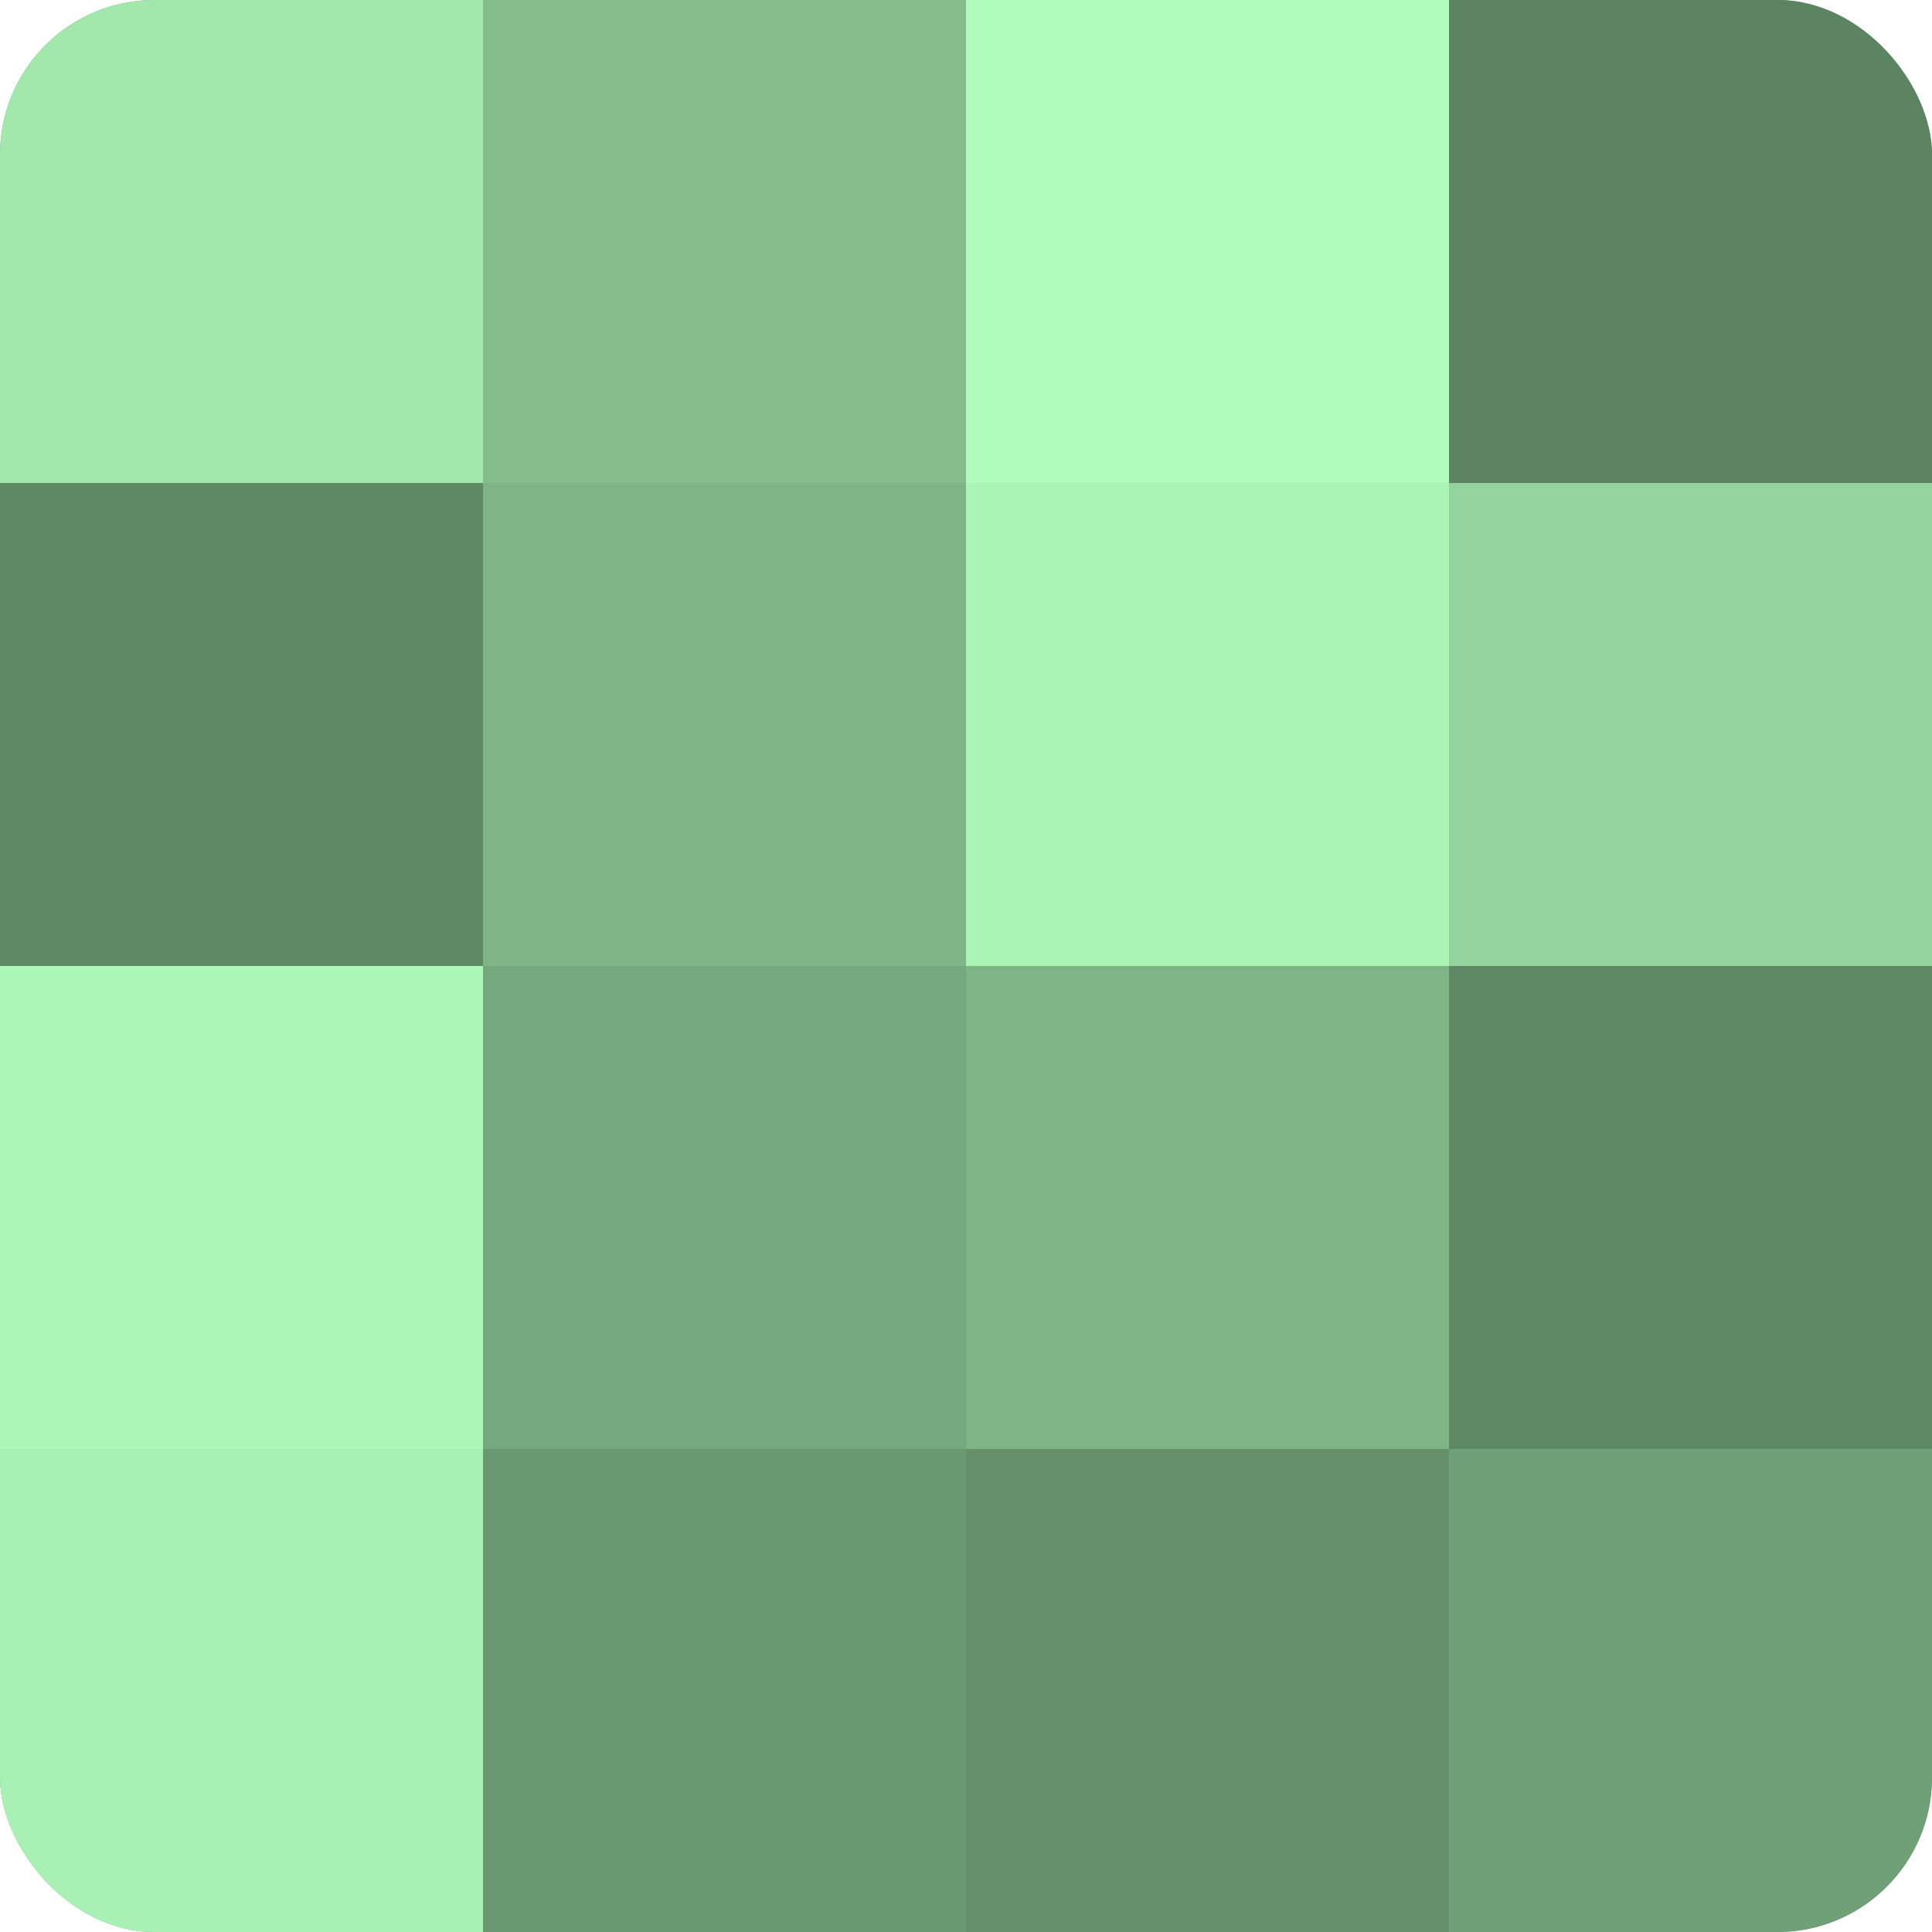
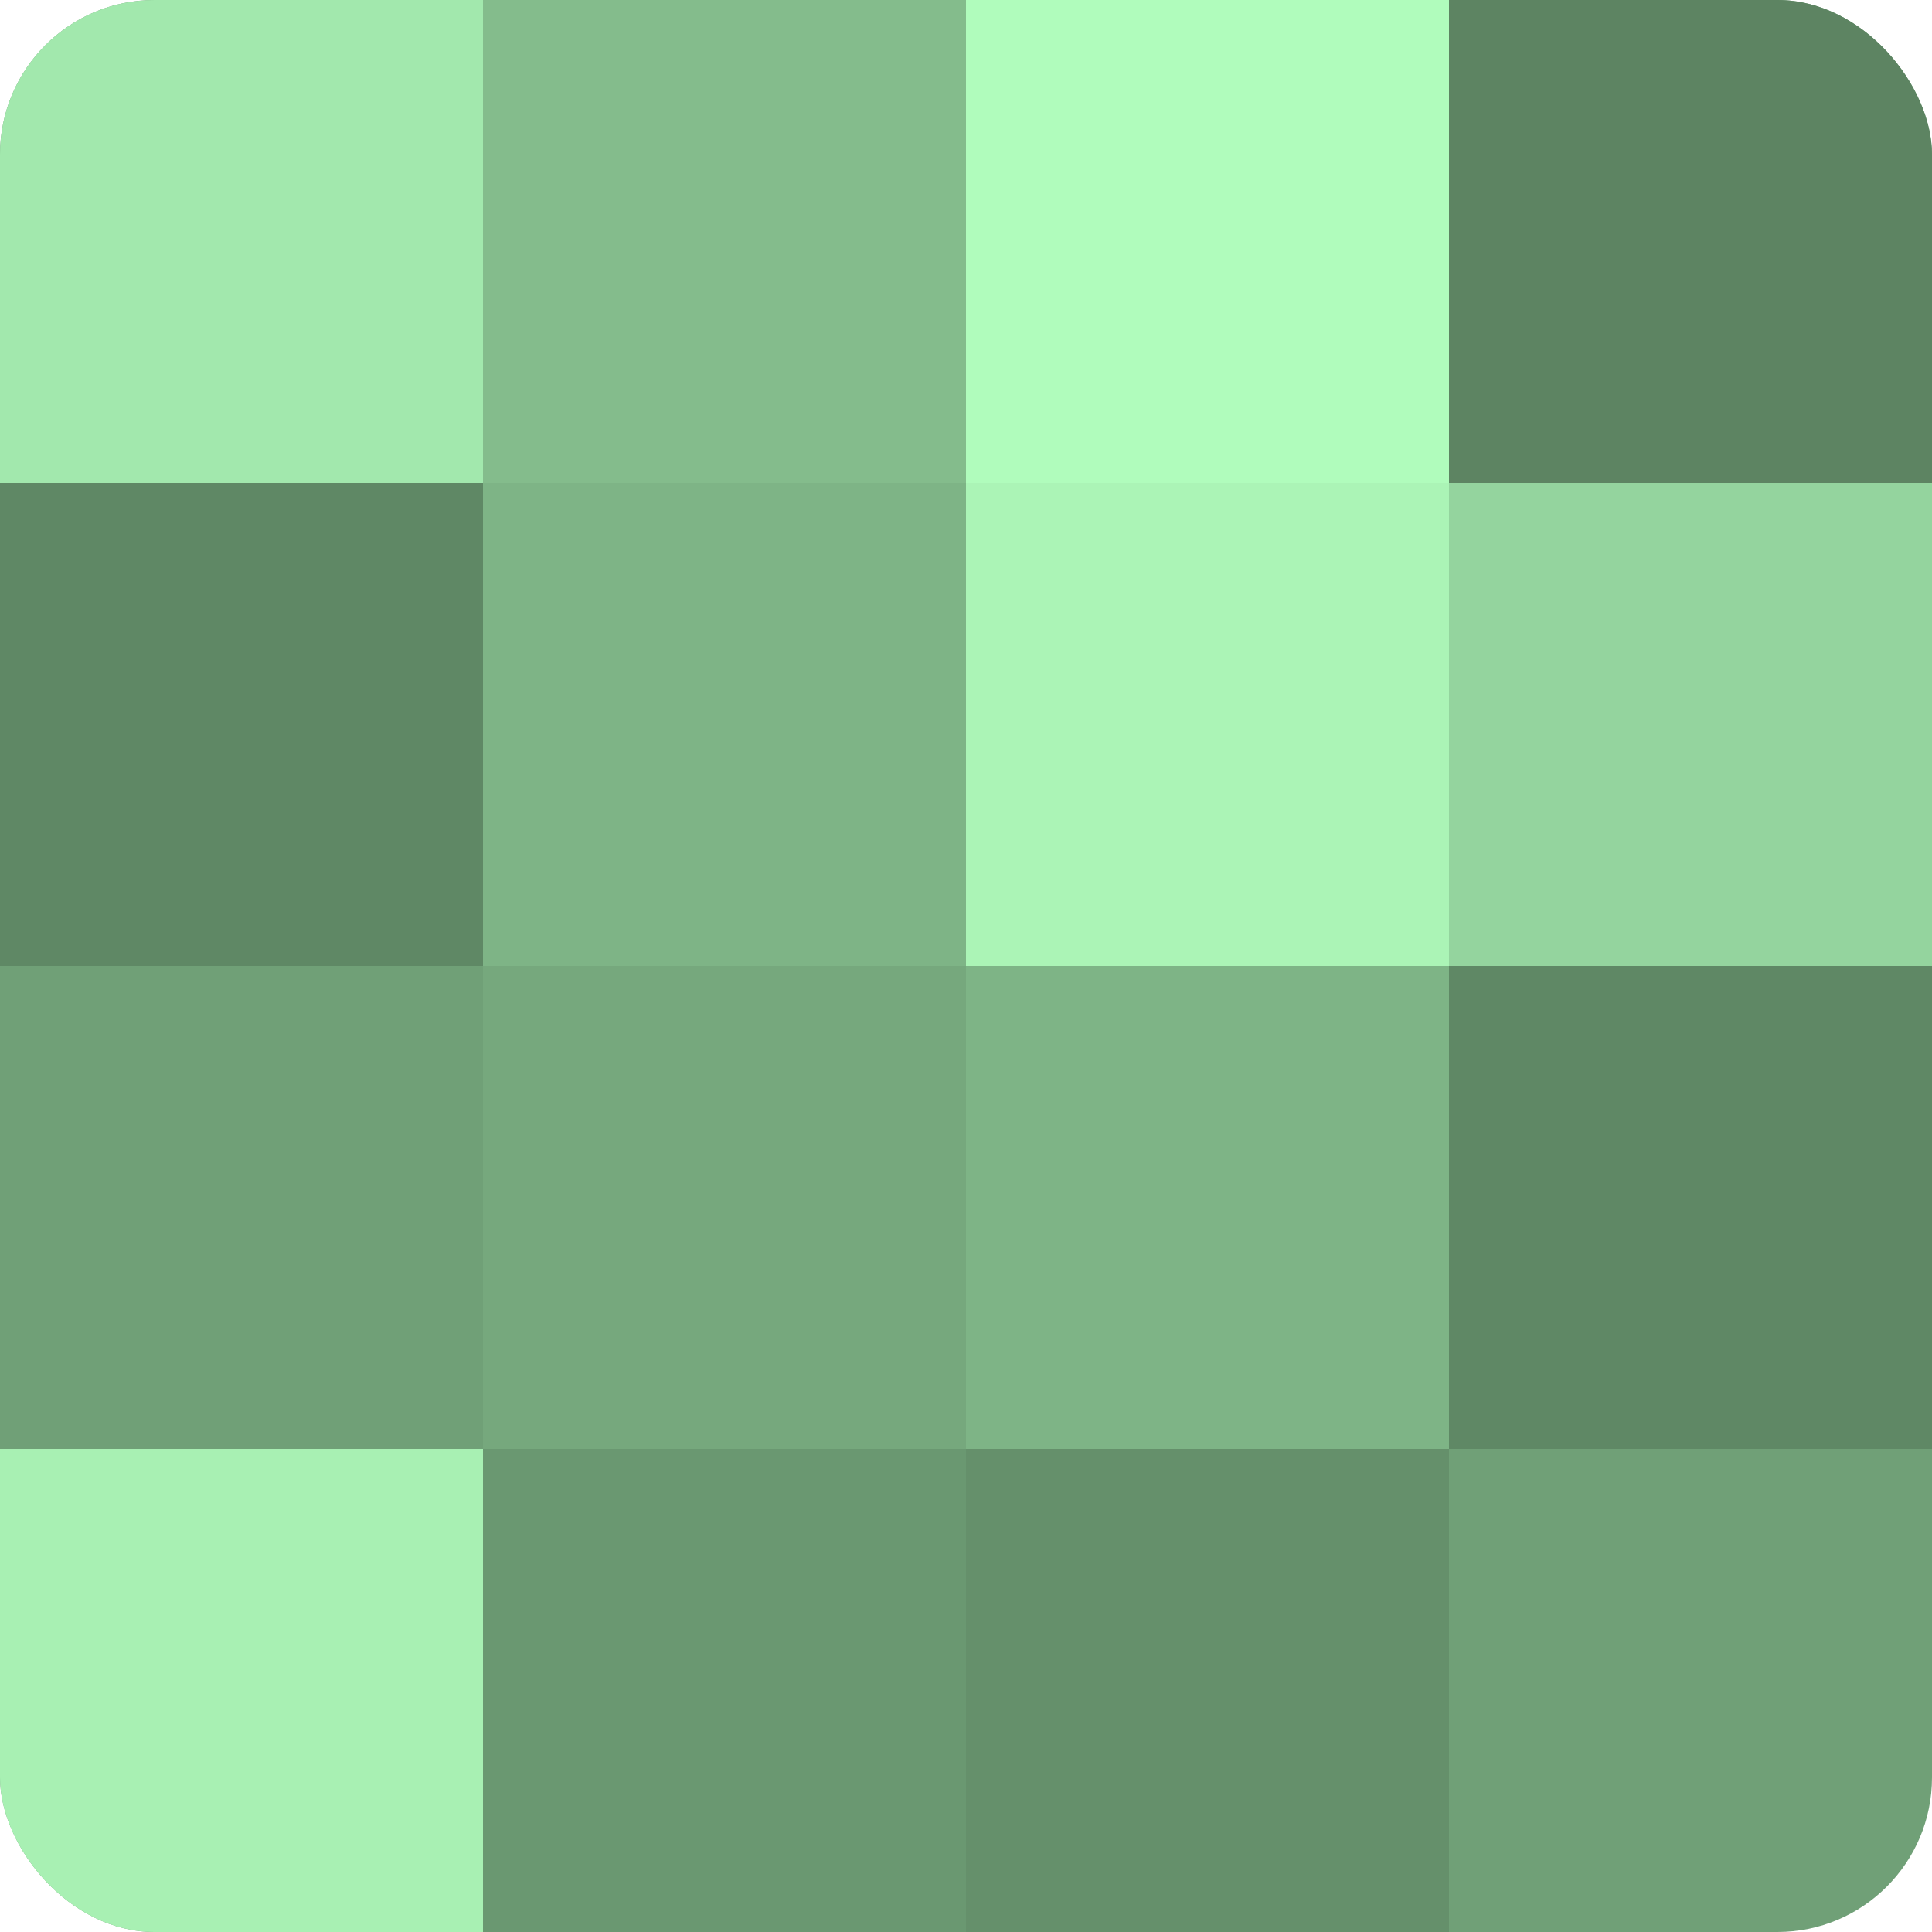
<svg xmlns="http://www.w3.org/2000/svg" width="60" height="60" viewBox="0 0 100 100" preserveAspectRatio="xMidYMid meet">
  <defs>
    <clipPath id="c" width="100" height="100">
      <rect width="100" height="100" rx="8" ry="8" />
    </clipPath>
  </defs>
  <g clip-path="url(#c)">
    <rect width="100" height="100" fill="#70a077" />
    <rect width="25" height="25" fill="#a2e8ad" />
    <rect y="25" width="25" height="25" fill="#5f8865" />
-     <rect y="50" width="25" height="25" fill="#adf8b9" />
    <rect y="75" width="25" height="25" fill="#a8f0b3" />
    <rect x="25" width="25" height="25" fill="#84bc8c" />
    <rect x="25" y="25" width="25" height="25" fill="#7eb486" />
    <rect x="25" y="50" width="25" height="25" fill="#76a87d" />
    <rect x="25" y="75" width="25" height="25" fill="#6a9871" />
    <rect x="50" width="25" height="25" fill="#b0fcbc" />
    <rect x="50" y="25" width="25" height="25" fill="#abf4b6" />
    <rect x="50" y="50" width="25" height="25" fill="#7eb486" />
    <rect x="50" y="75" width="25" height="25" fill="#65906b" />
    <rect x="75" width="25" height="25" fill="#5d8462" />
    <rect x="75" y="25" width="25" height="25" fill="#94d49e" />
    <rect x="75" y="50" width="25" height="25" fill="#5f8865" />
-     <rect x="75" y="75" width="25" height="25" fill="#70a077" />
  </g>
</svg>